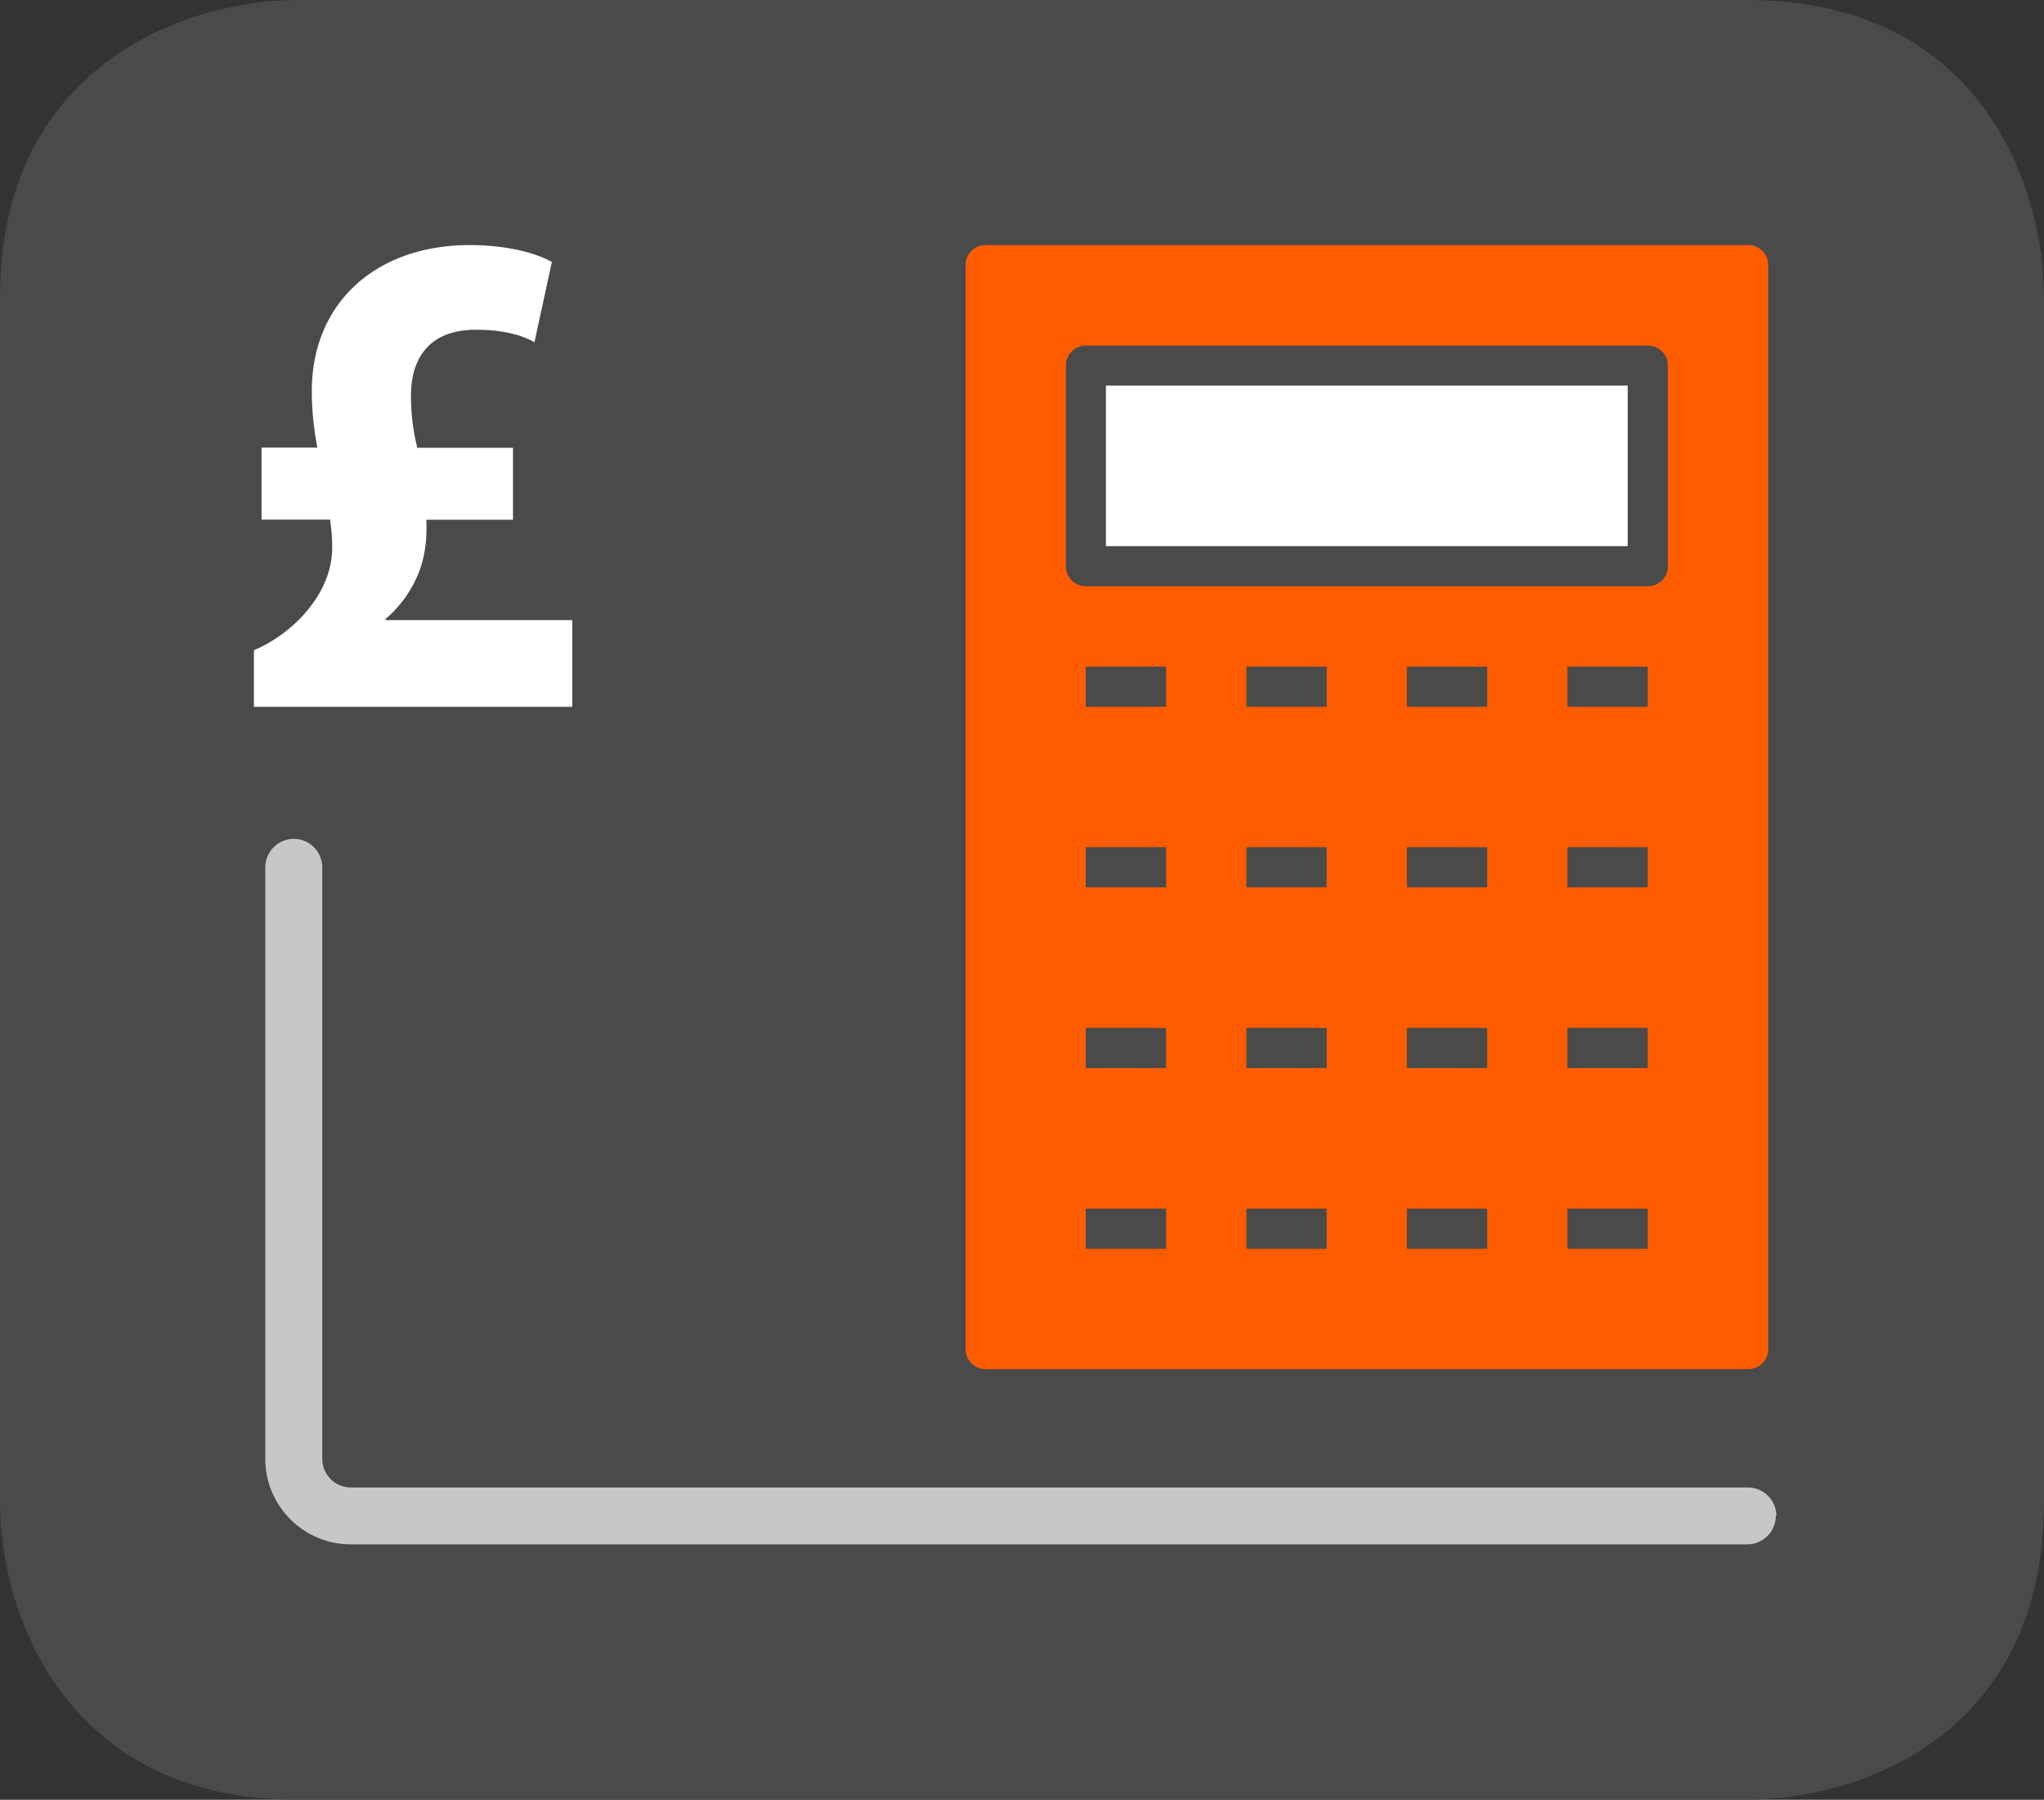
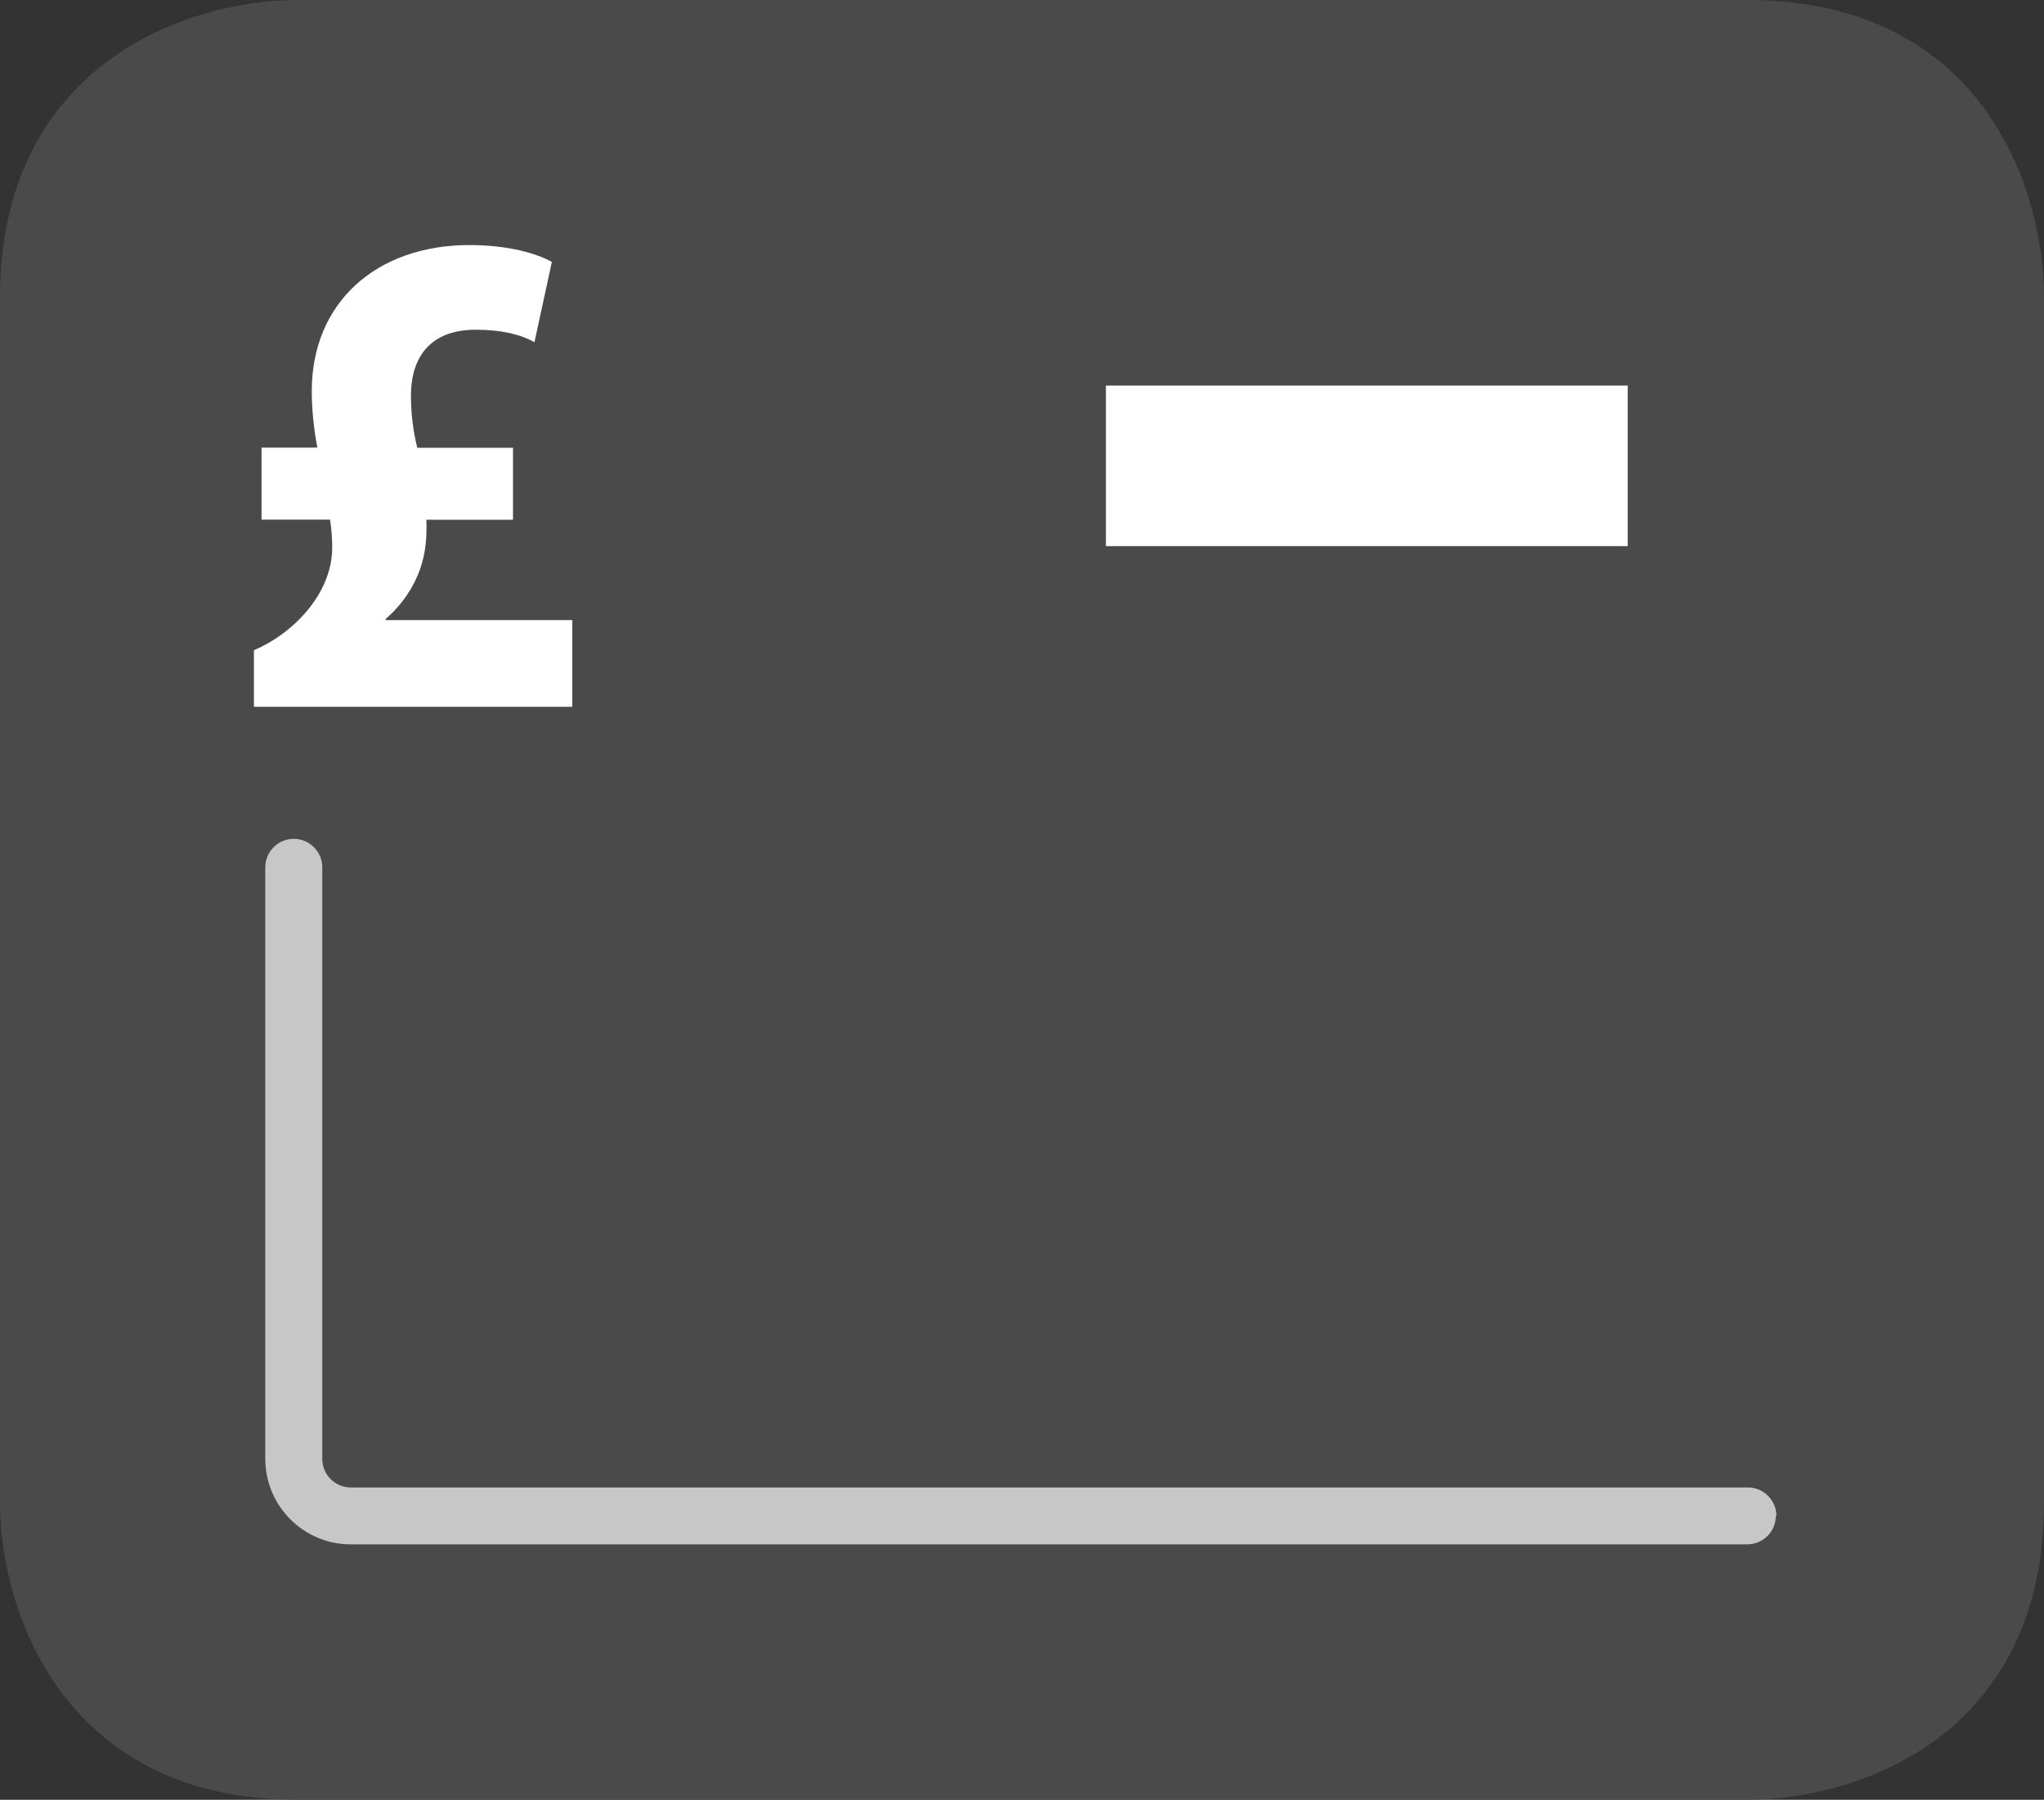
<svg xmlns="http://www.w3.org/2000/svg" id="Layer_1" version="1.1" viewBox="0 0 142 125">
  <rect x="0" y="0" width="142" height="125" fill="#333333" stroke="none" />
  <defs>
    <style>
      .st0 {
        fill: none;
      }

      .st1 {
        fill: #c7c7c7;
      }

      .st2 {
        fill: #ff5c00;
      }

      .st3 {
        fill: #fff;
      }

      .st4 {
        fill: #4a4a4a;
      }

      .st5 {
        clip-path: url(#clippath);
      }
    </style>
    <clipPath id="clippath">
      <rect class="st0" width="142.14" height="124.96" />
    </clipPath>
  </defs>
  <path class="st4" d="M121.35,0H20.66C12.91,0,0,4.56,0,20.66v83.68c0,7.75,4.56,20.66,20.66,20.66h100.69c7.75,0,20.65-4.41,20.65-20.66V20.66c0-7.75-4.4-20.66-20.65-20.66" />
  <g class="st5">
    <g>
      <path class="st1" d="M123.37,105.28c0,1.09-.89,1.98-1.97,1.98H24.35c-3.26,0-5.92-2.67-5.92-5.93v-41.09c0-1.09.89-1.98,1.98-1.98s1.98.89,1.98,1.98v41.09c0,1.09.89,1.98,1.98,1.98h97.06c1.09,0,1.98.89,1.98,1.98" />
      <path class="st3" d="M17.64,49.09v-3.93c2.57-1.07,5.44-3.83,5.44-7.13,0-.68-.05-1.26-.15-1.94h-4.76v-5h3.88c-.24-1.21-.39-2.62-.39-3.93,0-6.12,4.46-10.14,10.96-10.14,2.67,0,4.66.58,5.72,1.17l-1.21,5.58c-.92-.53-2.28-.87-4.07-.87-3.44,0-4.51,2.23-4.51,4.56,0,1.26.14,2.43.44,3.64h6.65v5h-6.02c.05,1.21-.05,2.33-.44,3.44-.43,1.21-1.21,2.43-2.38,3.44v.09h12.96v6.02s-22.12,0-22.12,0Z" />
    </g>
  </g>
  <rect class="st3" x="76.83" y="26.78" width="36.25" height="11.15" />
-   <path class="st2" d="M115.87,39.33c0,.77-.62,1.39-1.39,1.39h-39.04c-.77,0-1.39-.62-1.39-1.39v-13.94c0-.77.62-1.39,1.39-1.39h39.04c.77,0,1.39.62,1.39,1.39v13.94ZM114.47,49.09h-5.58v-2.79h5.58v2.79ZM114.47,61.63h-5.58v-2.79h5.58v2.79ZM114.47,74.18h-5.58v-2.79h5.58v2.79ZM114.47,86.73h-5.58v-2.79h5.58v2.79ZM103.32,49.09h-5.58v-2.79h5.58v2.79ZM103.32,61.63h-5.58v-2.79h5.58v2.79ZM103.32,74.18h-5.58v-2.79h5.58v2.79ZM103.32,86.73h-5.58v-2.79h5.58v2.79ZM92.17,49.09h-5.58v-2.79h5.58v2.79ZM92.17,61.63h-5.58v-2.79h5.58v2.79ZM92.17,74.18h-5.58v-2.79h5.58v2.79ZM92.17,86.73h-5.58v-2.79h5.58v2.79ZM81.01,49.09h-5.58v-2.79h5.58v2.79ZM81.01,61.63h-5.58v-2.79h5.58v2.79ZM81.01,74.18h-5.58v-2.79h5.58v2.79ZM81.01,86.73h-5.58v-2.79h5.58v2.79ZM122.84,93.7V18.41c0-.77-.62-1.39-1.39-1.39h-52.98c-.77,0-1.39.62-1.39,1.39v75.29c0,.77.62,1.39,1.39,1.39h52.98c.77,0,1.39-.62,1.39-1.39" />
</svg>